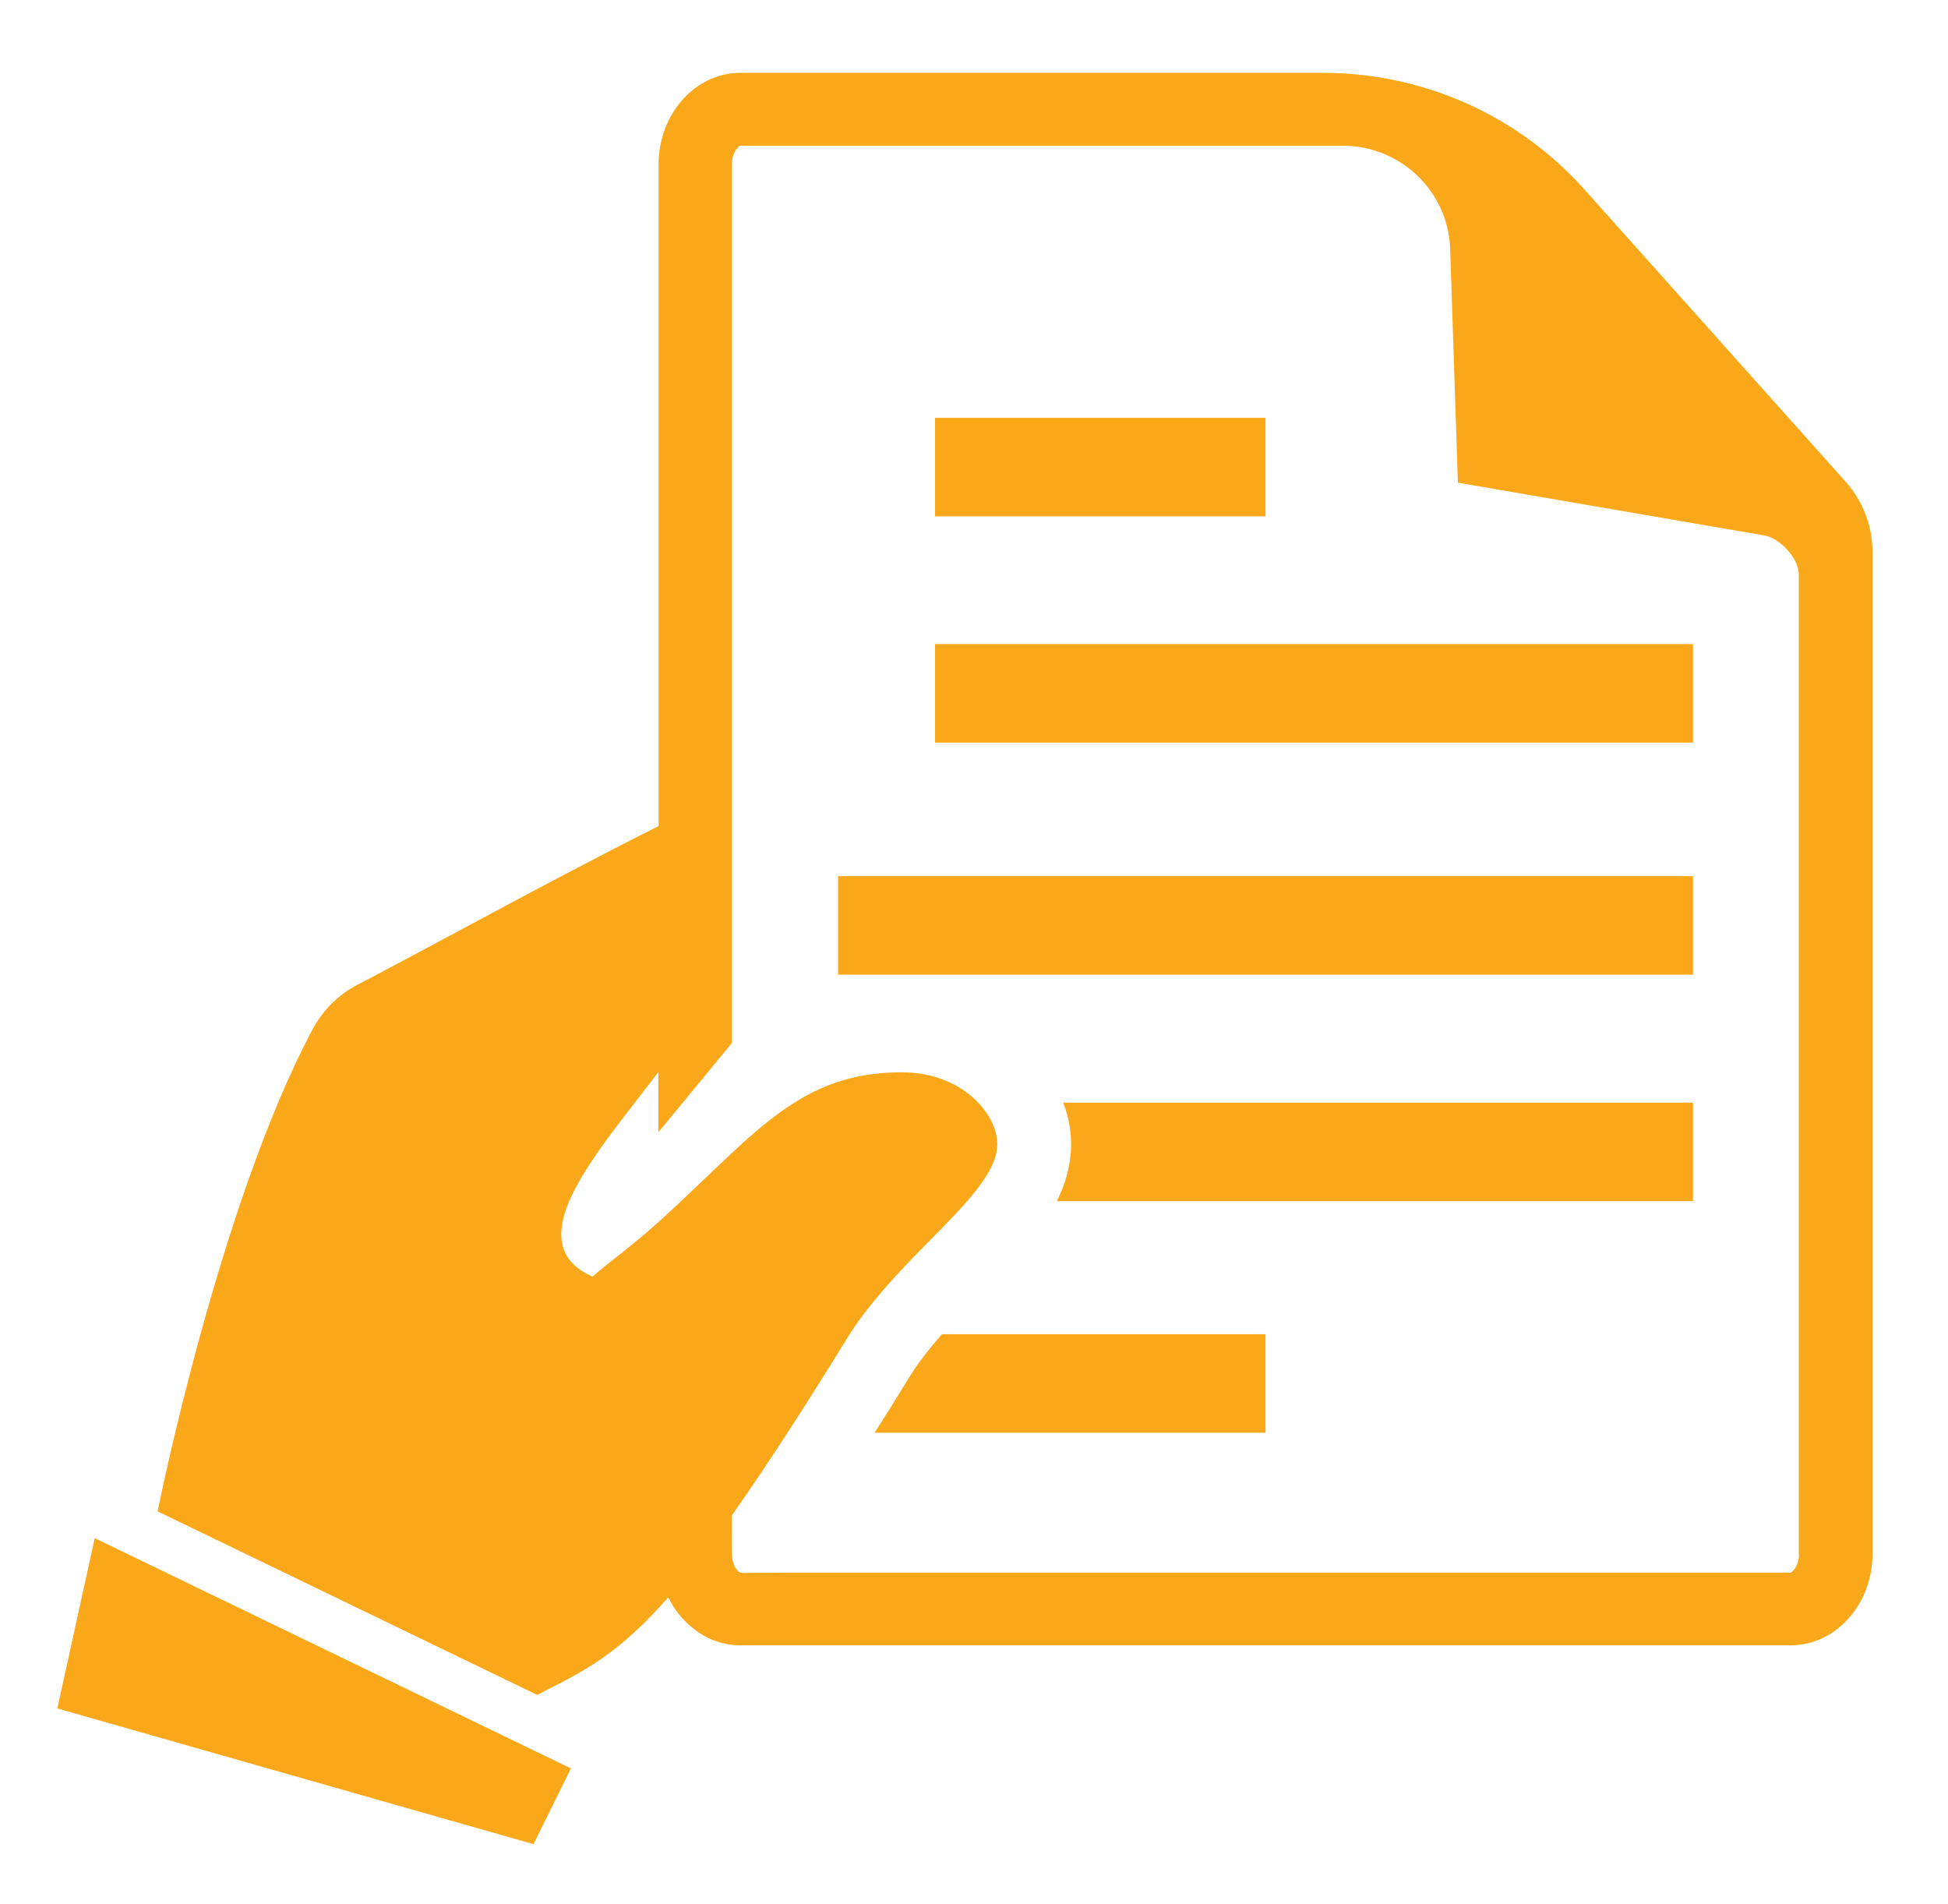
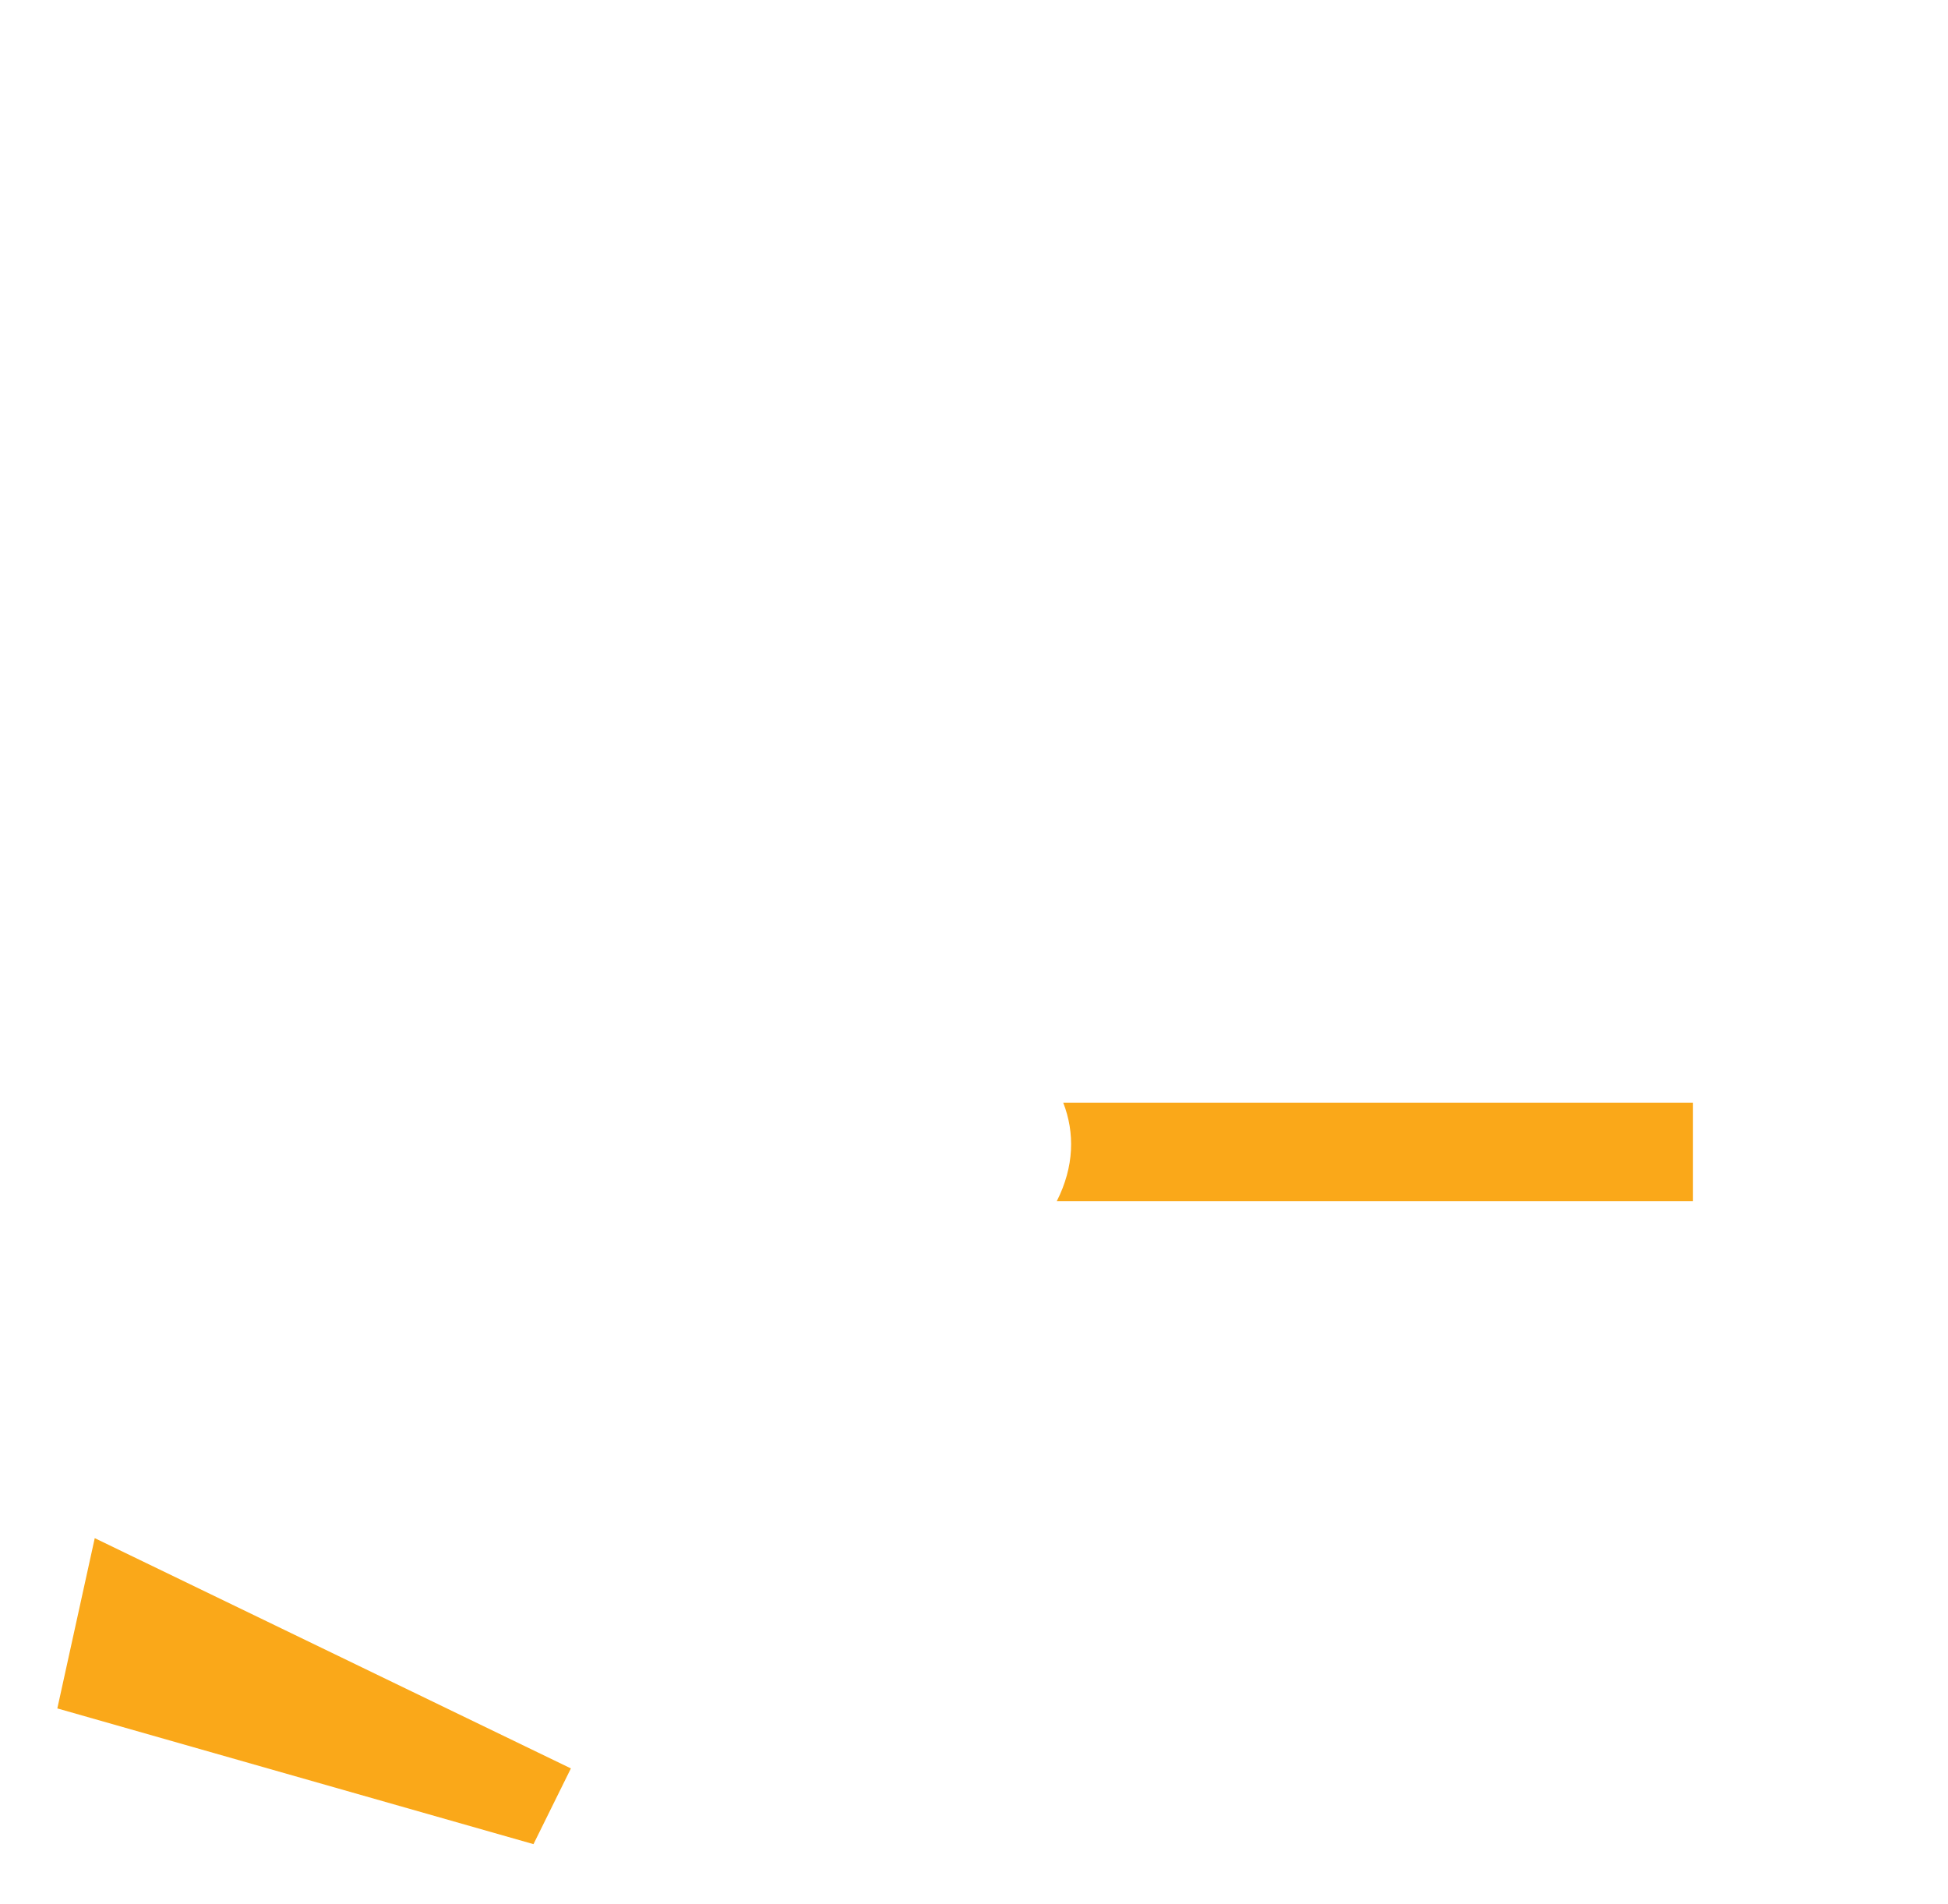
<svg xmlns="http://www.w3.org/2000/svg" id="Layer_1" data-name="Layer 1" viewBox="0 0 88 86">
  <defs>
    <style>
      .cls-1 {
        fill: #faa819;
      }
    </style>
  </defs>
  <path class="cls-1" d="M2.59,77.16l21.51,6.13,1.69-3.42-21.51-10.4-1.69,7.69Z" />
-   <path class="cls-1" d="M76.48,29.09h-34.24v4.45h34.24v-4.45Z" />
-   <path class="cls-1" d="M57.17,18.87h-14.93v4.45h14.93v-4.45Z" />
-   <path class="cls-1" d="M83.37,21.75l-11.81-13.21c-2.99-3.34-7.28-5.25-11.79-5.25h-26.32c-2.04,0-3.7,1.85-3.7,4.14v29.88c-3.04,1.53-5.93,3.07-8.72,4.57-1.59.85-3.24,1.74-4.89,2.6-.86.45-1.56,1.15-2.02,2.01-4.24,7.96-7,21.77-7,21.77l17.15,8.29.29-.15c1.91-.97,3.41-1.73,5.63-4.26.25.52.61.98,1.03,1.33.44.38.97.65,1.54.77.22.05.45.07.69.07h47.44c2.04,0,3.7-1.85,3.7-4.14V24.94c0-1.17-.43-2.31-1.22-3.19h0ZM81.27,70.18c0,.56-.31.83-.38.85h-45.6c-1.95,0-1.82.07-1.98-.11-.32-.37-.25-.71-.25-2.48,1.72-2.43,3.6-5.39,5.17-7.94,1.03-1.68,2.54-3.22,3.77-4.47,1.65-1.67,3.09-3.12,3.05-4.41-.03-1.31-1.57-3.19-4.32-3.19-4.58,0-6.57,2.71-10.66,6.47-1.59,1.46-2.72,2.21-3.3,2.76-.67-.3-1.19-.73-1.36-1.43-.46-1.95,2.08-4.85,4.33-7.81v2.72l3.32-4.03V7.43c0-.56.31-.83.38-.85h27.21c2.62,0,4.77,2.06,4.86,4.65l.35,10.57,13.82,2.38c.72.11,1.58,1.04,1.58,1.76v44.24h0Z" />
  <path class="cls-1" d="M47.73,54.25h28.75v-4.45h-28.45c.53,1.36.5,2.89-.29,4.45Z" />
-   <path class="cls-1" d="M76.48,39.57h-38.62v4.45h38.62v-4.45Z" />
-   <path class="cls-1" d="M41.07,62.21c-.54.89-1.06,1.72-1.56,2.5h17.66v-4.45h-14.62c-.55.63-1.06,1.27-1.48,1.95Z" />
</svg>